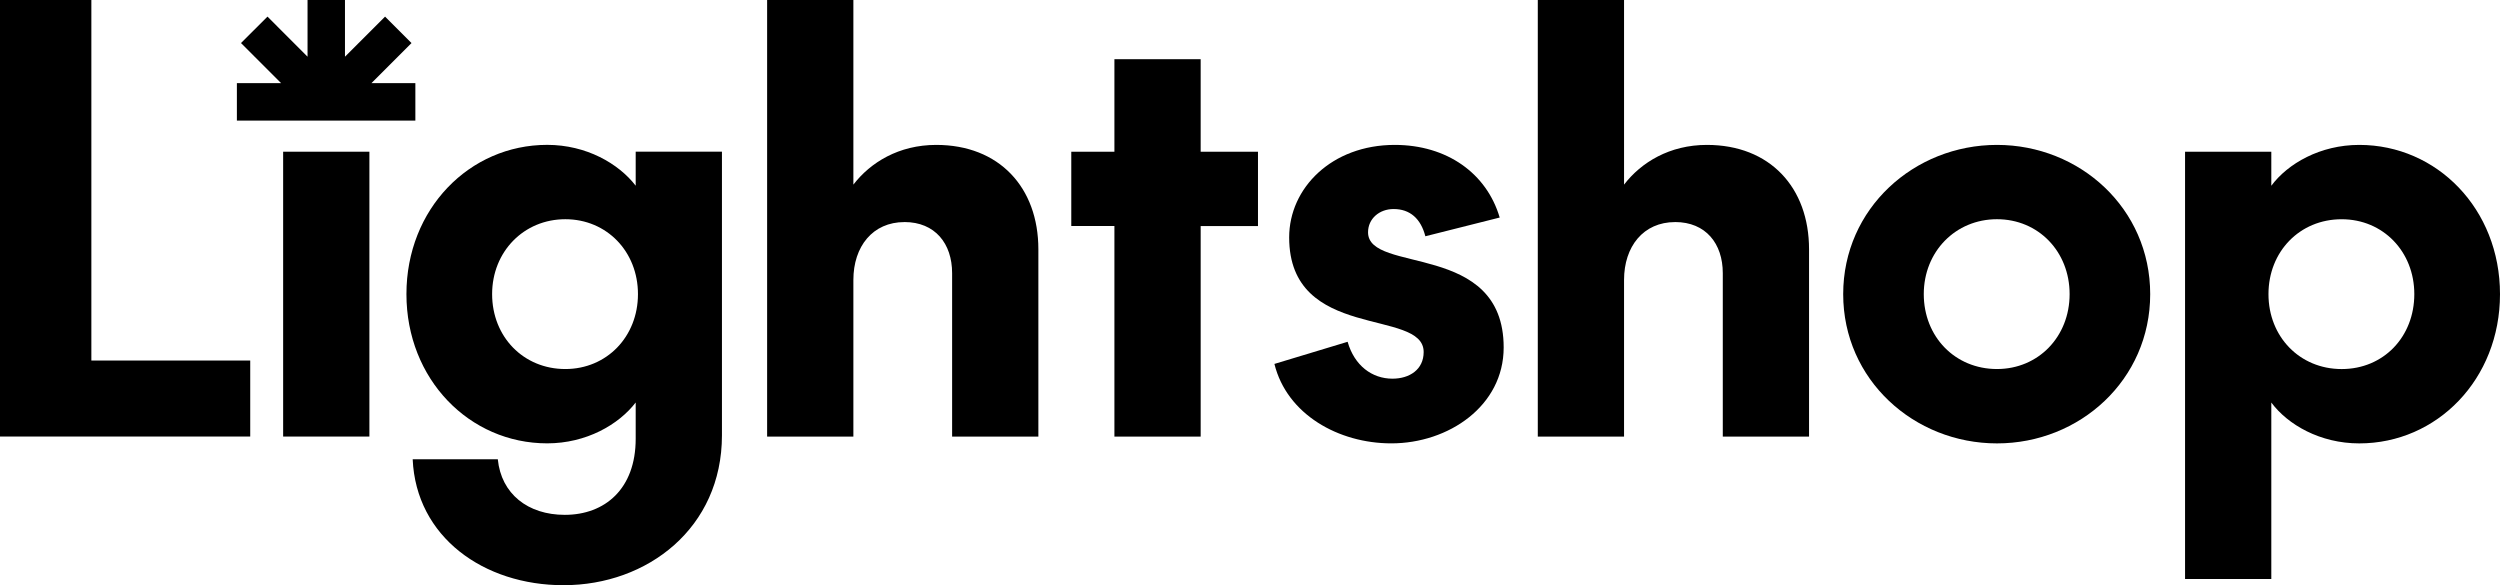
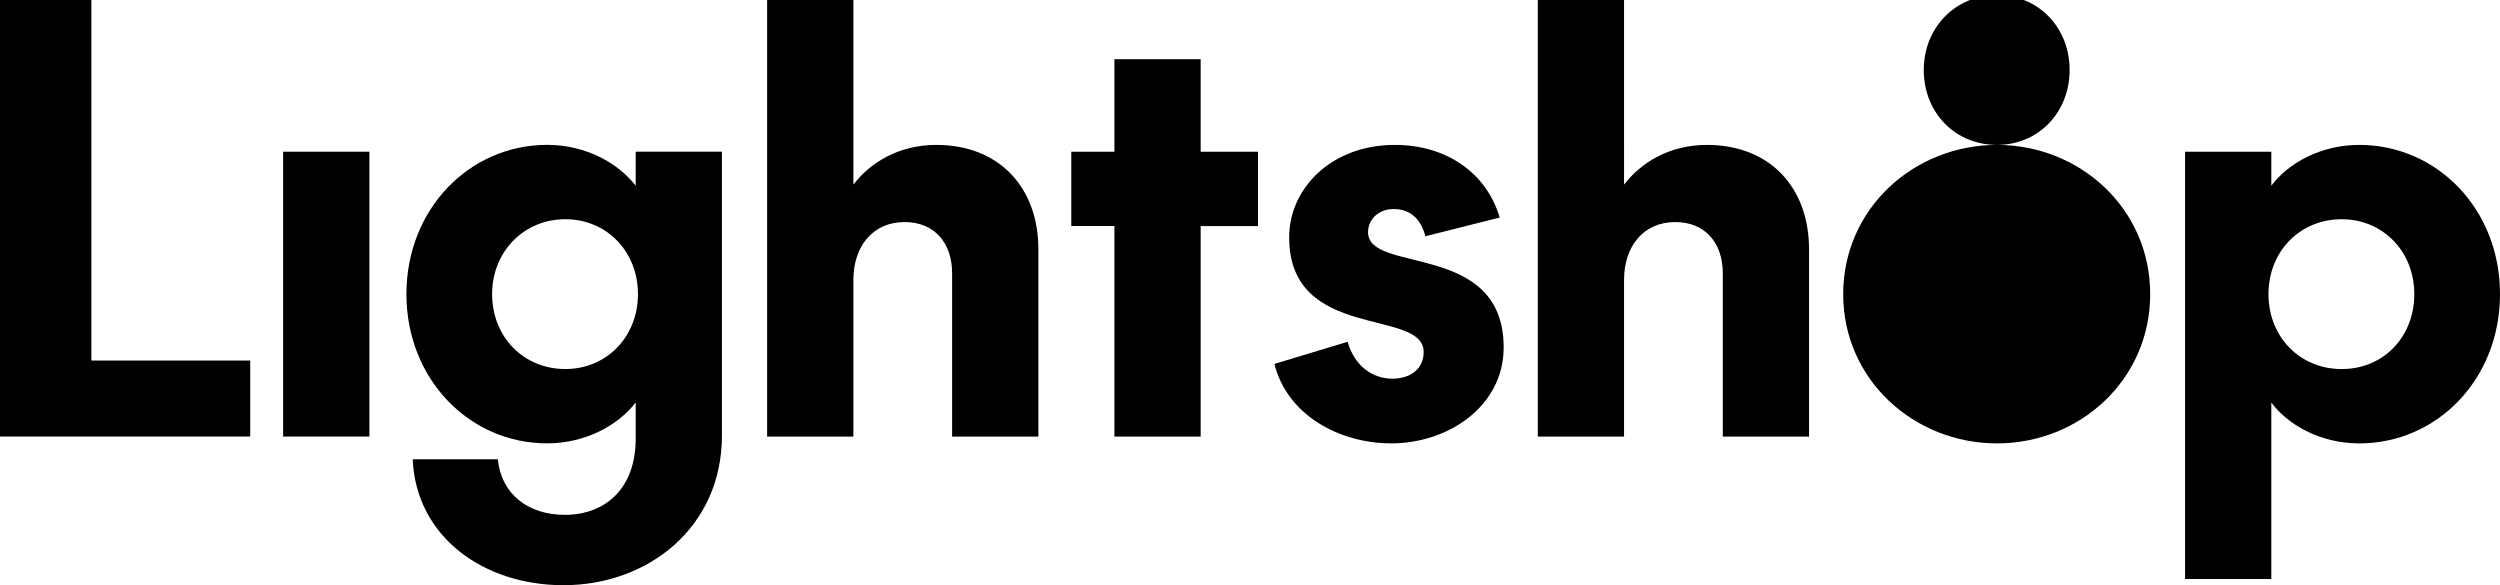
<svg xmlns="http://www.w3.org/2000/svg" id="Layer_2" data-name="Layer 2" viewBox="0 0 1013.27 237.19">
  <g id="Layer_1-2" data-name="Layer 1">
    <g>
      <g>
        <path d="M0,0H37.03V146.12H101.42v30.82H0V0Z" />
        <rect x="114.76" y="61.49" width="34.96" height="115.45" />
        <path d="M228.44,237.19c-32.43,0-59.8-19.55-61.18-51.06h34.5c1.38,14.03,12.19,22.54,27.14,22.54,16.33,0,28.75-10.58,28.75-30.82v-14.72c-6.9,8.97-20.01,16.56-35.88,16.56-31.51,0-57.04-25.99-57.04-60.49s25.53-60.49,57.04-60.49c15.87,0,28.98,7.59,35.88,16.56v-13.8h34.96v114.99c0,37.49-30.13,60.72-64.17,60.72Zm.69-87.62c16.79,0,29.44-13.11,29.44-30.36s-12.65-30.36-29.44-30.36-29.67,13.11-29.67,30.36,12.65,30.36,29.67,30.36Z" />
        <path d="M366.58,90.01c-12.88,0-20.7,9.89-20.7,23.46v63.48h-34.96V0h34.96V74.83c6.9-8.97,18.4-16.1,33.58-16.1,25.53,0,41.4,17.25,41.4,42.32v75.9h-34.96V110.7c0-11.96-6.9-20.7-19.32-20.7Z" />
        <path d="M434.2,61.49h17.48V24h34.96V61.49h23.23v30.13h-23.23v85.33h-34.96V91.61h-17.48v-30.13Z" />
        <path d="M516.53,147.5l29.67-8.97c2.76,9.66,9.89,14.95,18.17,14.95,6.9,0,12.65-3.68,12.65-10.81,0-17.94-54.51-4.14-54.51-46.45,0-20.01,17.25-37.49,42.78-37.49,21.16,0,37.26,11.5,42.55,29.44l-30.13,7.59c-1.84-7.13-6.21-11.04-12.88-11.04-5.75,0-10.35,3.91-10.35,9.43,0,17.02,54.97,3.45,54.97,46.68,0,23.69-22.31,38.87-45.54,38.87-21.39,0-42.32-11.73-47.38-32.2Z" />
        <path d="M678.94,90.01c-12.88,0-20.7,9.89-20.7,23.46v63.48h-34.96V0h34.96V74.83c6.9-8.97,18.4-16.1,33.58-16.1,25.53,0,41.4,17.25,41.4,42.32v75.9h-34.96V110.7c0-11.96-6.9-20.7-19.32-20.7Z" />
-         <path d="M809.39,58.73c33.58,0,62.1,25.76,62.1,60.49s-28.52,60.49-62.1,60.49-62.33-25.76-62.33-60.49,28.75-60.49,62.33-60.49Zm0,90.84c16.79,0,29.44-13.11,29.44-30.36s-12.65-30.36-29.44-30.36-29.67,13.11-29.67,30.36,12.65,30.36,29.67,30.36Z" />
+         <path d="M809.39,58.73c33.58,0,62.1,25.76,62.1,60.49s-28.52,60.49-62.1,60.49-62.33-25.76-62.33-60.49,28.75-60.49,62.33-60.49Zc16.79,0,29.44-13.11,29.44-30.36s-12.65-30.36-29.44-30.36-29.67,13.11-29.67,30.36,12.65,30.36,29.67,30.36Z" />
        <path d="M920.58,75.29c6.67-8.97,19.78-16.56,35.65-16.56,31.51,0,57.04,25.99,57.04,60.49s-25.53,60.49-57.04,60.49c-15.87,0-28.98-7.59-35.65-16.56v71.52h-34.96V61.49h34.96v13.8Zm28.52,13.57c-17.02,0-29.67,13.11-29.67,30.36s12.65,30.36,29.67,30.36,29.44-13.11,29.44-30.36-12.65-30.36-29.44-30.36Z" />
      </g>
-       <polygon points="150.55 33.7 166.79 17.45 156.07 6.73 139.82 22.98 139.82 0 139.82 0 124.66 0 124.65 0 124.65 22.98 108.41 6.73 97.68 17.45 113.93 33.7 96.01 33.7 96.01 48.87 168.35 48.87 168.35 33.7 150.55 33.7" />
    </g>
  </g>
</svg>